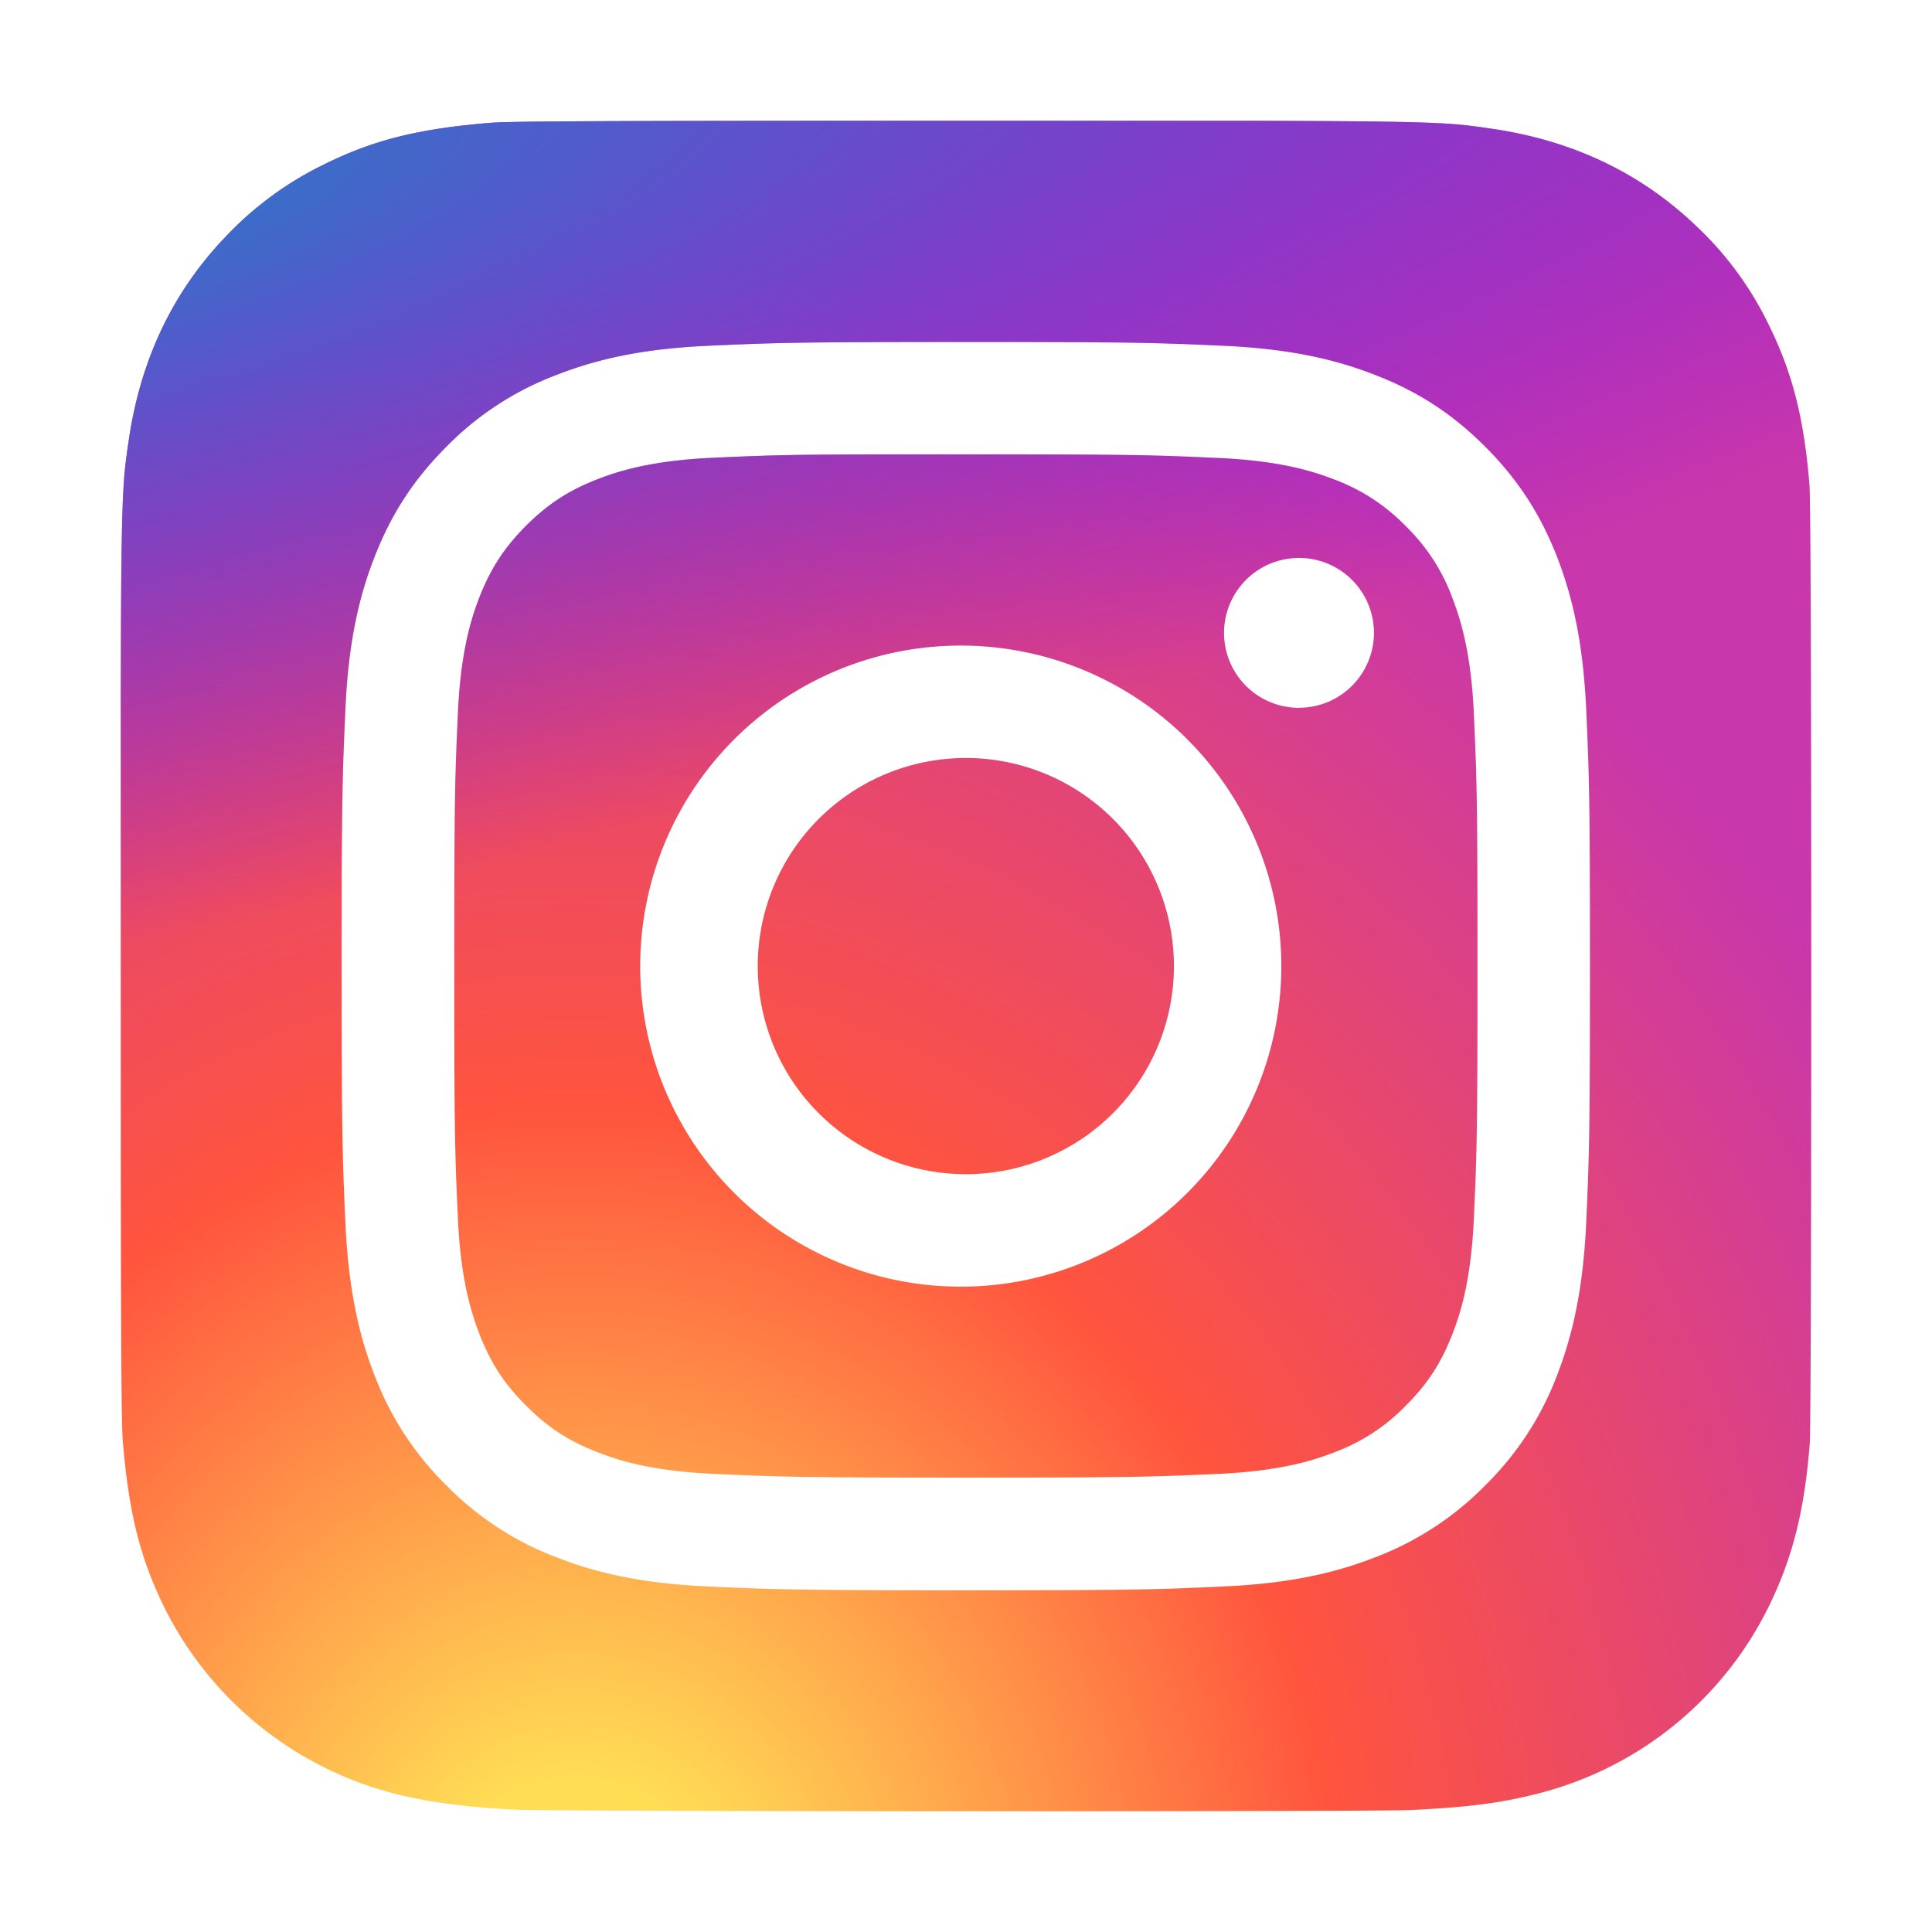
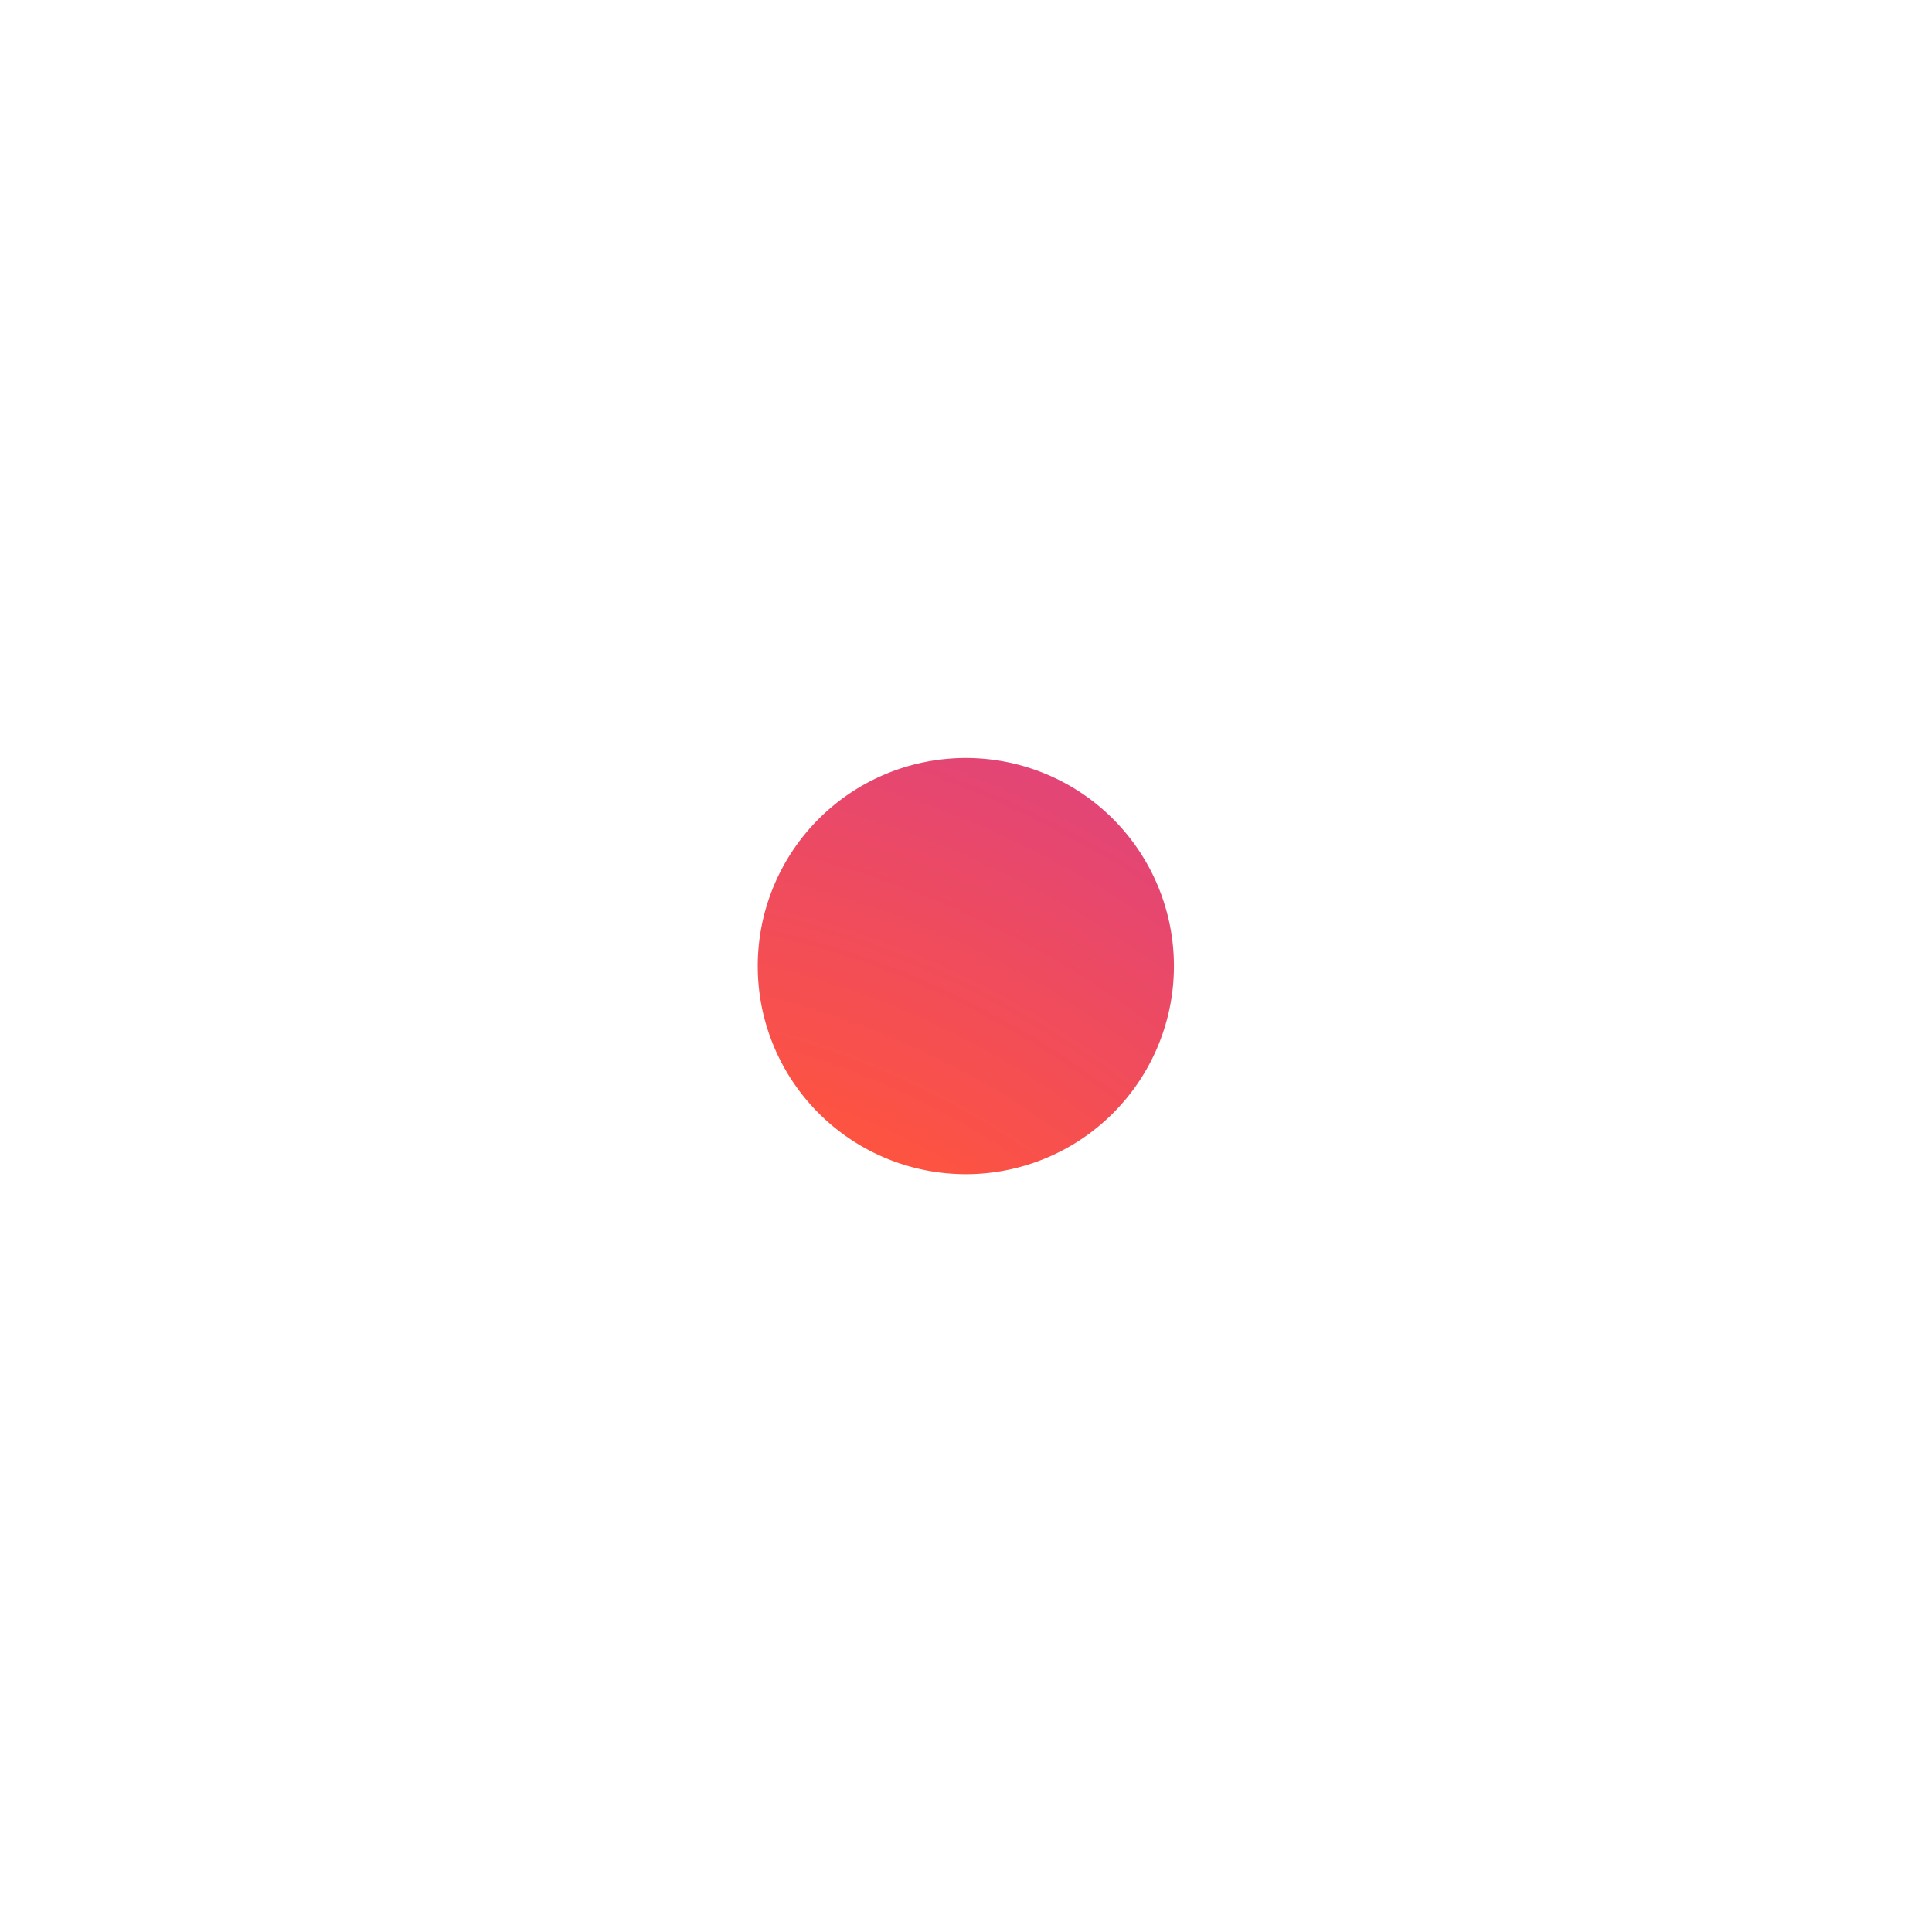
<svg xmlns="http://www.w3.org/2000/svg" fill="none" width="24" height="24" viewBox="0 0 24 24">
-   <path fill="url(#a)" d="M18.042 7.427a2.402 2.402 0 0 0-.58-.892 2.4 2.4 0 0 0-.891-.58c-.273-.106-.683-.232-1.44-.266-.816-.037-1.062-.045-3.133-.045h-.696c-1.445 0-1.721.01-2.437.042-.756.034-1.166.16-1.439.266-.362.14-.62.309-.892.58-.27.272-.439.53-.58.892-.106.273-.232.683-.266 1.44-.037.817-.045 1.06-.045 3.132 0 2.071.008 2.316.045 3.134.034.756.162 1.166.267 1.44.14.361.308.62.58.891.27.272.53.44.891.58.273.107.683.233 1.44.268.816.037 1.062.046 3.132.046 2.071 0 2.317-.009 3.134-.046.756-.034 1.166-.16 1.439-.266a2.4 2.4 0 0 0 .891-.58c.272-.272.44-.529.58-.89.107-.273.233-.684.267-1.44.037-.817.045-1.063.045-3.132 0-2.07-.008-2.315-.045-3.133-.034-.756-.162-1.166-.267-1.44Zm-6.044 8.556a3.982 3.982 0 1 1 0-7.963 3.982 3.982 0 0 1 0 7.963Zm4.138-7.19a.93.93 0 1 1 .001-1.862.93.93 0 0 1 0 1.861Z" />
-   <path fill="url(#b)" d="M18.042 7.427a2.402 2.402 0 0 0-.58-.892 2.4 2.4 0 0 0-.891-.58c-.273-.106-.683-.232-1.44-.266-.816-.037-1.062-.045-3.133-.045h-.696c-1.445 0-1.721.01-2.437.042-.756.034-1.166.16-1.439.266-.362.14-.62.309-.892.58-.27.272-.439.53-.58.892-.106.273-.232.683-.266 1.44-.037.817-.045 1.06-.045 3.132 0 2.071.008 2.316.045 3.134.034.756.162 1.166.267 1.44.14.361.308.62.58.891.27.272.53.44.891.58.273.107.683.233 1.44.268.816.037 1.062.046 3.132.046 2.071 0 2.317-.009 3.134-.046.756-.034 1.166-.16 1.439-.266a2.4 2.4 0 0 0 .891-.58c.272-.272.44-.529.58-.89.107-.273.233-.684.267-1.44.037-.817.045-1.063.045-3.132 0-2.07-.008-2.315-.045-3.133-.034-.756-.162-1.166-.267-1.44Zm-6.044 8.556a3.982 3.982 0 1 1 0-7.963 3.982 3.982 0 0 1 0 7.963Zm4.138-7.19a.93.93 0 1 1 .001-1.862.93.93 0 0 1 0 1.861Z" />
  <path fill="url(#c)" d="M11.998 14.586a2.584 2.584 0 1 0 0-5.17 2.584 2.584 0 0 0 0 5.17Z" />
-   <path fill="url(#d)" d="M11.998 14.586a2.584 2.584 0 1 0 0-5.17 2.584 2.584 0 0 0 0 5.17Z" />
-   <path fill="url(#e)" d="M22.48 6.05c-.066-.842-.21-1.41-.505-2.009a4.172 4.172 0 0 0-.9-1.23c-.694-.665-1.544-1.069-2.556-1.214-.491-.071-.588-.092-3.098-.097h-3.418c-4.383 0-5.666.005-5.914.026-.9.074-1.46.216-2.07.52a4.19 4.19 0 0 0-1.206.884c-.667.691-1.07 1.54-1.216 2.554-.071.491-.092.591-.097 3.098v3.414c0 4.381.005 5.662.026 5.911.073.876.21 1.427.5 2.03a4.424 4.424 0 0 0 2.867 2.342c.433.111.911.172 1.525.202.26.01 2.91.019 5.563.019 2.652 0 5.304-.003 5.557-.016.711-.034 1.124-.089 1.58-.207a4.397 4.397 0 0 0 2.867-2.347c.284-.588.43-1.16.496-1.99.014-.181.019-3.067.019-5.947s-.006-5.761-.021-5.942h.002Zm-2.776 9.148c-.039.825-.17 1.39-.36 1.882a3.8 3.8 0 0 1-.895 1.373 3.8 3.8 0 0 1-1.373.895c-.492.192-1.058.323-1.883.36-.827.038-1.09.047-3.196.047s-2.37-.01-3.197-.047c-.825-.037-1.389-.168-1.881-.36a3.801 3.801 0 0 1-1.373-.895 3.816 3.816 0 0 1-.895-1.373c-.192-.493-.321-1.057-.36-1.882-.037-.827-.047-1.09-.047-3.197s.01-2.37.047-3.197c.037-.826.168-1.39.36-1.882.199-.51.464-.942.895-1.374a3.79 3.79 0 0 1 1.373-.893c.492-.192 1.056-.323 1.881-.36.827-.037 1.092-.047 3.195-.047h.003c2.105 0 2.368.01 3.195.047.825.037 1.39.168 1.883.36.51.197.942.462 1.373.893.431.432.696.865.895 1.374.19.492.321 1.056.36 1.882.037.827.047 1.092.047 3.197s-.01 2.37-.047 3.197Z" />
-   <path fill="url(#f)" d="M22.48 6.05c-.066-.842-.21-1.41-.505-2.009a4.172 4.172 0 0 0-.9-1.23c-.694-.665-1.544-1.069-2.556-1.214-.491-.071-.588-.092-3.098-.097h-3.418c-4.383 0-5.666.005-5.914.026-.9.074-1.46.216-2.07.52a4.19 4.19 0 0 0-1.206.884c-.667.691-1.07 1.54-1.216 2.554-.071.491-.092.591-.097 3.098v3.414c0 4.381.005 5.662.026 5.911.073.876.21 1.427.5 2.03a4.424 4.424 0 0 0 2.867 2.342c.433.111.911.172 1.525.202.26.01 2.91.019 5.563.019 2.652 0 5.304-.003 5.557-.016.711-.034 1.124-.089 1.58-.207a4.397 4.397 0 0 0 2.867-2.347c.284-.588.43-1.16.496-1.99.014-.181.019-3.067.019-5.947s-.006-5.761-.021-5.942h.002Zm-2.776 9.148c-.039.825-.17 1.39-.36 1.882a3.8 3.8 0 0 1-.895 1.373 3.8 3.8 0 0 1-1.373.895c-.492.192-1.058.323-1.883.36-.827.038-1.09.047-3.196.047s-2.37-.01-3.197-.047c-.825-.037-1.389-.168-1.881-.36a3.801 3.801 0 0 1-1.373-.895 3.816 3.816 0 0 1-.895-1.373c-.192-.493-.321-1.057-.36-1.882-.037-.827-.047-1.09-.047-3.197s.01-2.37.047-3.197c.037-.826.168-1.39.36-1.882.199-.51.464-.942.895-1.374a3.79 3.79 0 0 1 1.373-.893c.492-.192 1.056-.323 1.881-.36.827-.037 1.092-.047 3.195-.047h.003c2.105 0 2.368.01 3.195.047.825.037 1.39.168 1.883.36.51.197.942.462 1.373.893.431.432.696.865.895 1.374.19.492.321 1.056.36 1.882.037.827.047 1.092.047 3.197s-.01 2.37-.047 3.197Z" />
  <defs>
    <radialGradient id="a" cx="0" cy="0" r="1" gradientTransform="matrix(0 -20.813 19.357 0 7.078 24.117)" gradientUnits="userSpaceOnUse">
      <stop stop-color="#FD5" />
      <stop offset=".1" stop-color="#FD5" />
      <stop offset=".5" stop-color="#FF543E" />
      <stop offset="1" stop-color="#C837AB" />
    </radialGradient>
    <radialGradient id="b" cx="0" cy="0" r="1" gradientTransform="matrix(1.826 9.122 -37.603 7.527 -2.018 3.013)" gradientUnits="userSpaceOnUse">
      <stop stop-color="#3771C8" />
      <stop offset=".128" stop-color="#3771C8" />
      <stop offset="1" stop-color="#60F" stop-opacity="0" />
    </radialGradient>
    <radialGradient id="c" cx="0" cy="0" r="1" gradientTransform="matrix(0 -20.813 19.357 0 7.078 24.117)" gradientUnits="userSpaceOnUse">
      <stop stop-color="#FD5" />
      <stop offset=".1" stop-color="#FD5" />
      <stop offset=".5" stop-color="#FF543E" />
      <stop offset="1" stop-color="#C837AB" />
    </radialGradient>
    <radialGradient id="d" cx="0" cy="0" r="1" gradientTransform="matrix(1.826 9.122 -37.603 7.527 -2.018 3.013)" gradientUnits="userSpaceOnUse">
      <stop stop-color="#3771C8" />
      <stop offset=".128" stop-color="#3771C8" />
      <stop offset="1" stop-color="#60F" stop-opacity="0" />
    </radialGradient>
    <radialGradient id="e" cx="0" cy="0" r="1" gradientTransform="matrix(0 -20.813 19.357 0 7.078 24.117)" gradientUnits="userSpaceOnUse">
      <stop stop-color="#FD5" />
      <stop offset=".1" stop-color="#FD5" />
      <stop offset=".5" stop-color="#FF543E" />
      <stop offset="1" stop-color="#C837AB" />
    </radialGradient>
    <radialGradient id="f" cx="0" cy="0" r="1" gradientTransform="matrix(1.826 9.122 -37.603 7.527 -2.018 3.013)" gradientUnits="userSpaceOnUse">
      <stop stop-color="#3771C8" />
      <stop offset=".128" stop-color="#3771C8" />
      <stop offset="1" stop-color="#60F" stop-opacity="0" />
    </radialGradient>
  </defs>
</svg>